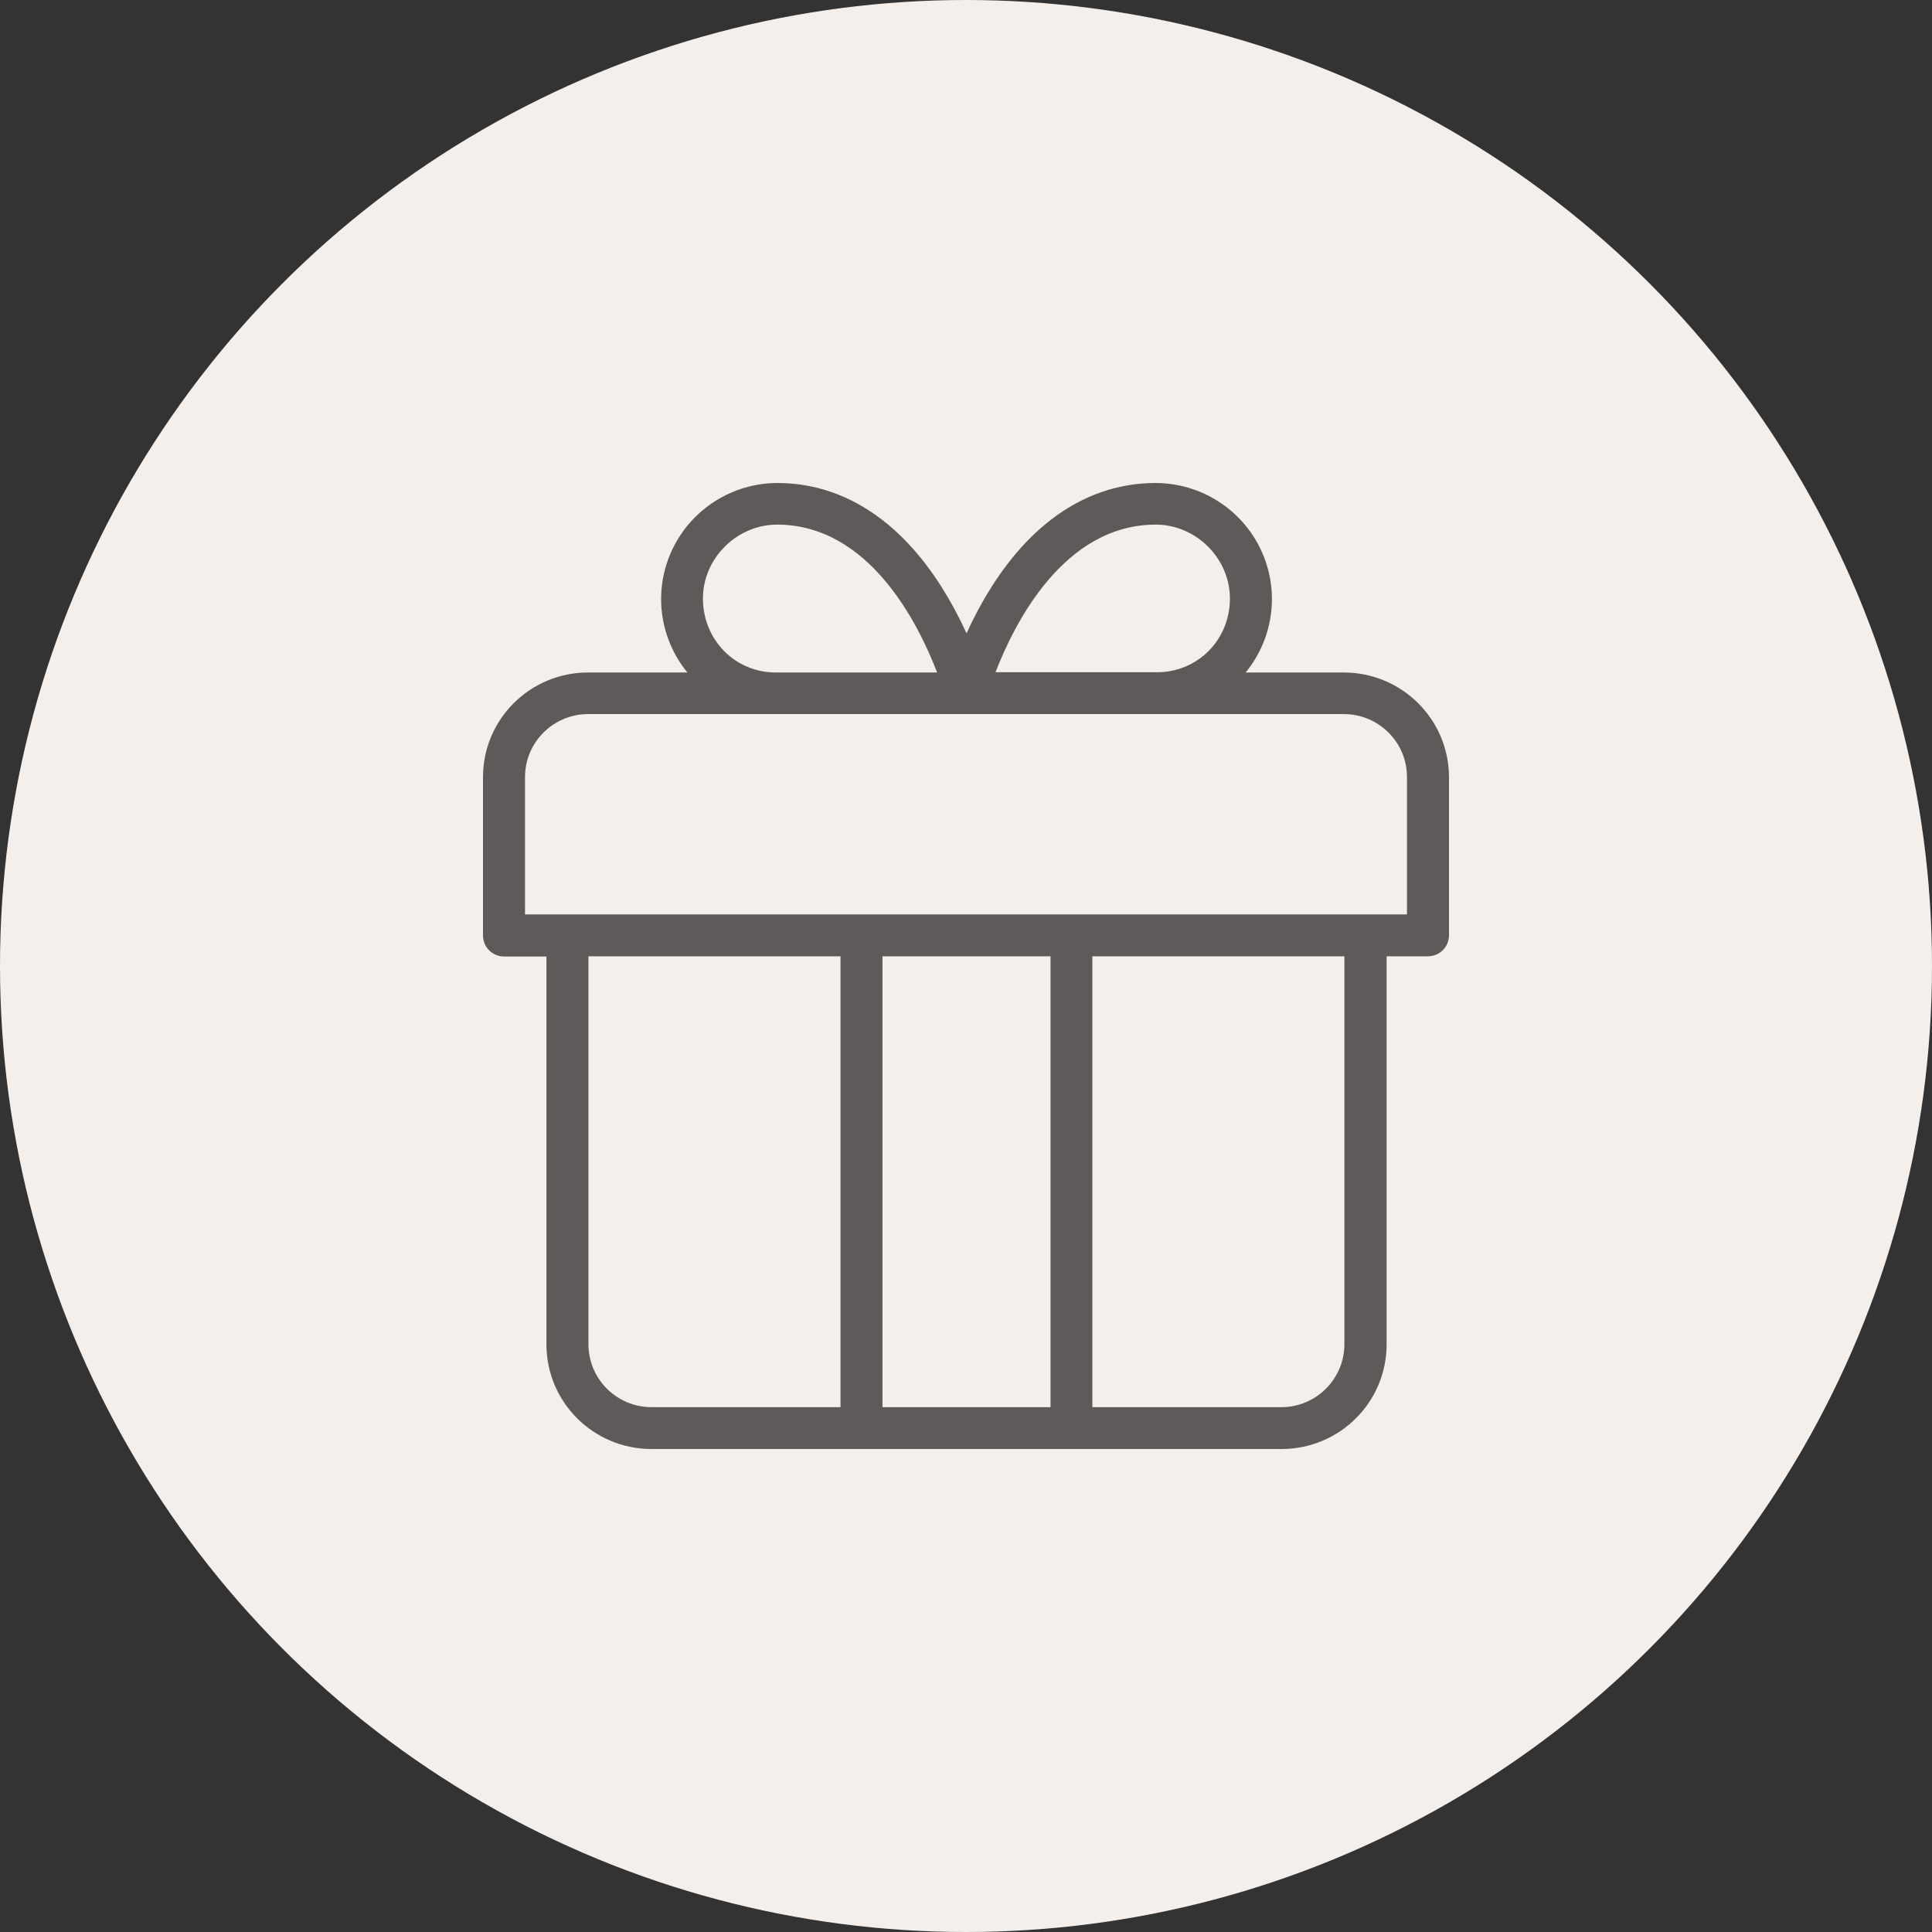
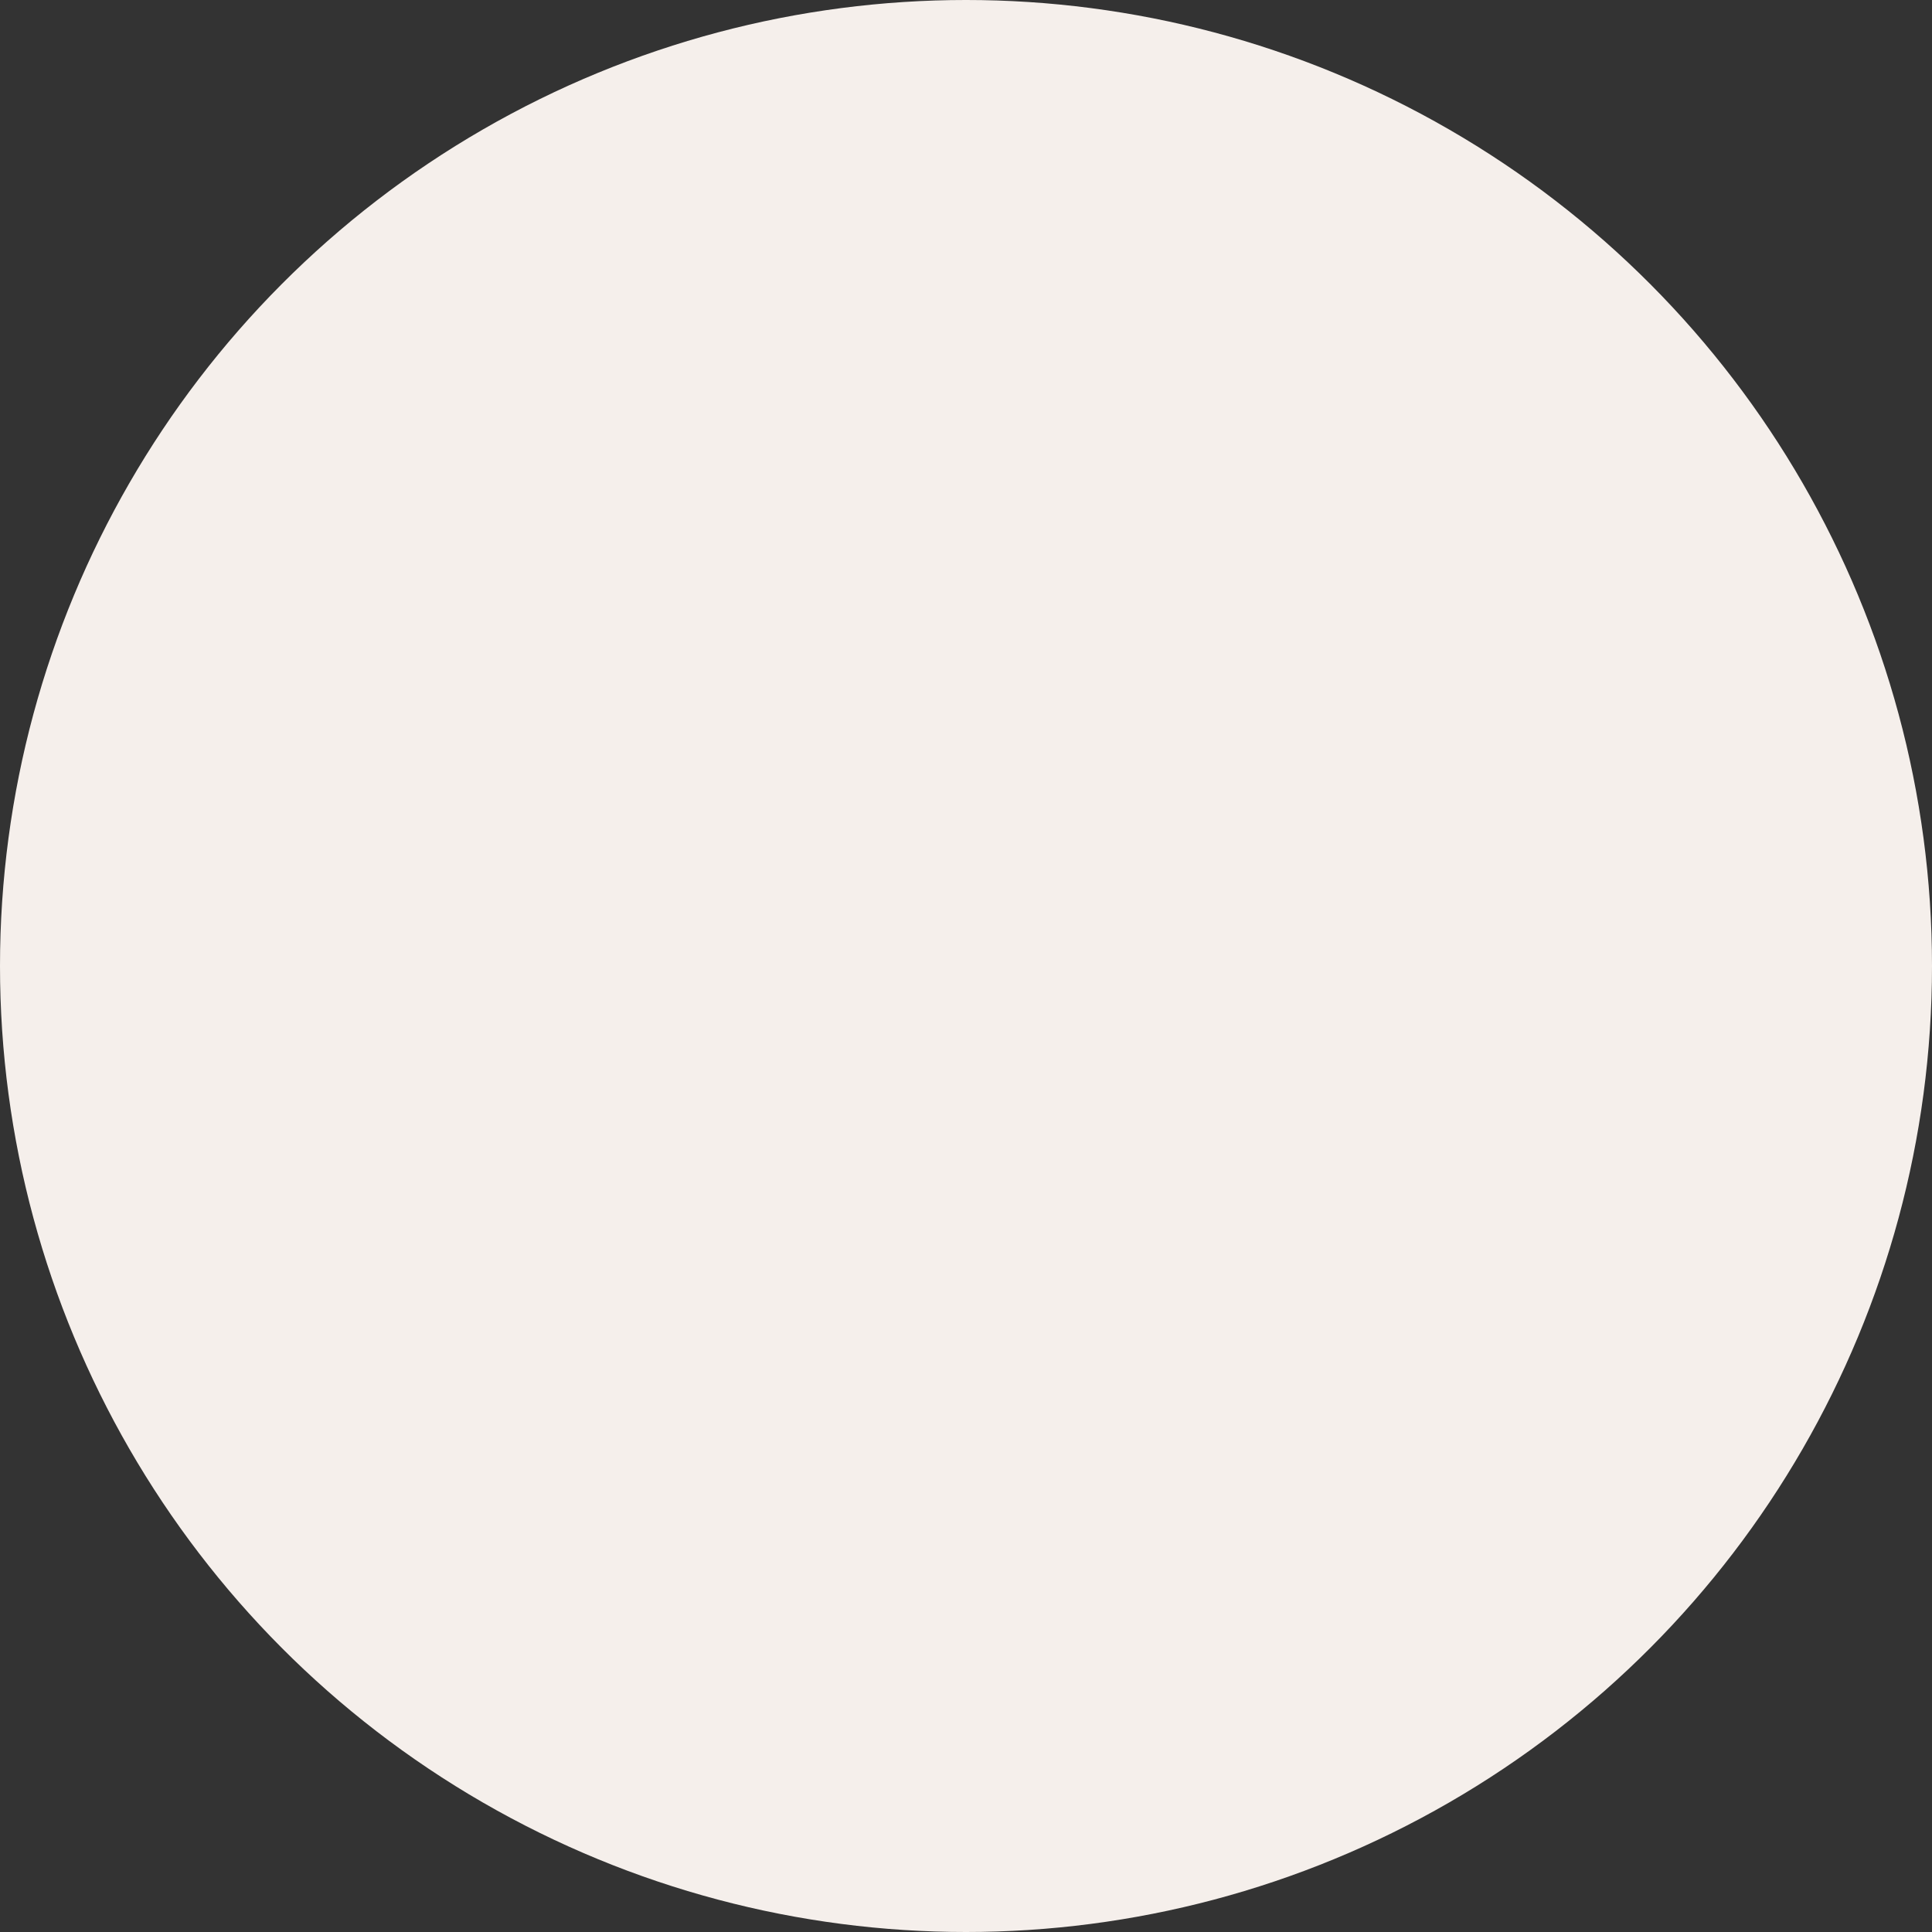
<svg xmlns="http://www.w3.org/2000/svg" width="48" height="48" viewBox="0 0 48 48" fill="none">
  <rect x="0" y="0" width="48" height="48" fill="#333333" stroke="none" />
  <circle cx="24" cy="24" r="24" fill="#F5EFEB" />
-   <path d="M33.386 16.708H30.948C31.654 15.846 31.8 14.657 31.323 13.652C30.846 12.647 29.832 12.004 28.715 12C27.108 12 25.694 12.899 24.624 14.598C24.394 14.963 24.191 15.343 24.013 15.736C23.836 15.343 23.631 14.963 23.402 14.598C22.333 12.899 20.913 12 19.311 12C18.195 12.004 17.18 12.647 16.703 13.652C16.226 14.657 16.372 15.846 17.078 16.708H14.609C13.168 16.708 12.001 17.871 12 19.306V23.244C12.001 23.531 12.234 23.763 12.522 23.764H13.576V33.402C13.577 34.837 14.744 36 16.185 36H31.841C33.282 36 34.45 34.837 34.45 33.402V23.759H35.478C35.766 23.758 35.999 23.526 36 23.239V19.3C35.993 17.867 34.825 16.709 33.386 16.708ZM28.715 13.034C29.717 13.034 30.557 13.876 30.557 14.868C30.557 15.897 29.759 16.702 28.741 16.702H24.733C25.198 15.497 26.424 13.034 28.715 13.034ZM17.464 14.868C17.464 13.87 18.309 13.034 19.306 13.034C21.597 13.034 22.818 15.497 23.282 16.708H19.275C18.262 16.708 17.464 15.897 17.464 14.868ZM16.185 34.961C15.322 34.958 14.622 34.262 14.62 33.402V23.759H20.882V34.961H16.185ZM21.925 34.961V23.759H26.1V34.961H21.925ZM33.401 33.402C33.398 34.262 32.699 34.958 31.836 34.961H27.139V23.759H33.401V33.402ZM34.951 22.719H13.044V19.3C13.046 18.441 13.746 17.744 14.609 17.741H33.391C34.254 17.744 34.954 18.441 34.956 19.3V22.719H34.951Z" fill="#5D5A59" />
</svg>